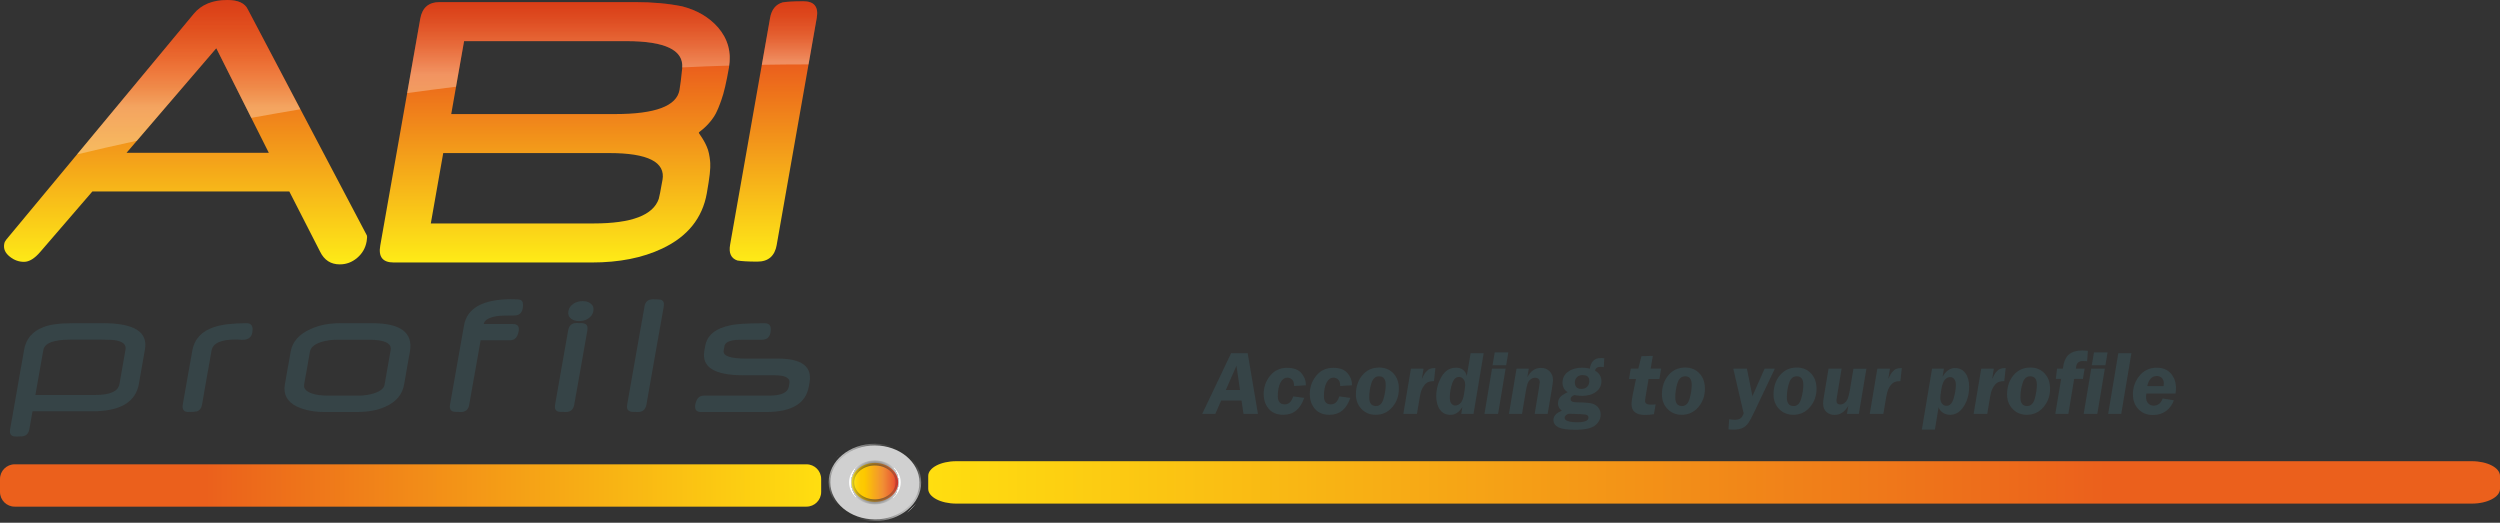
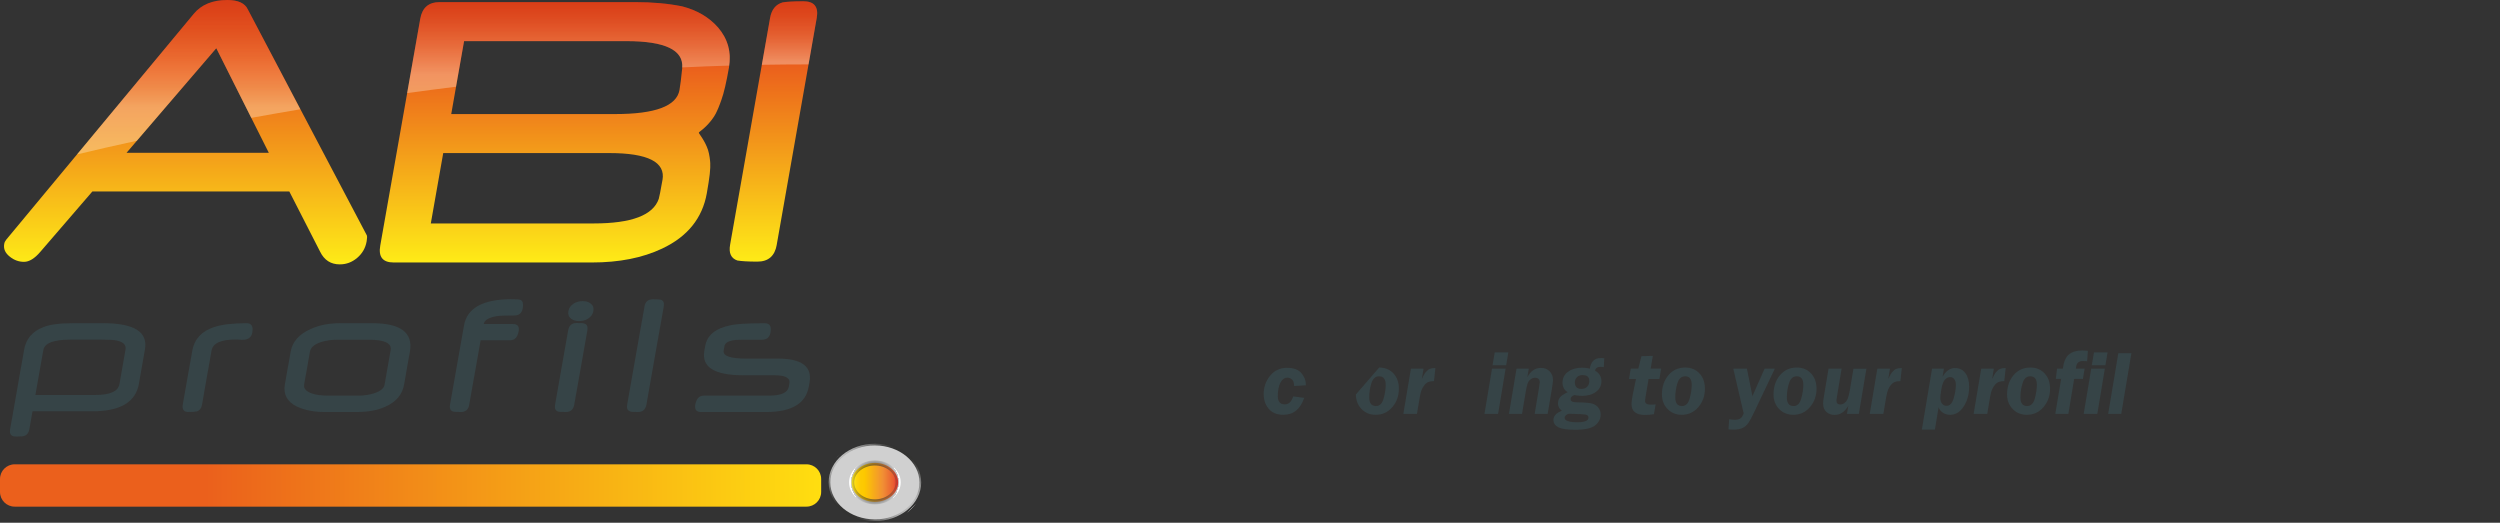
<svg xmlns="http://www.w3.org/2000/svg" xmlns:xlink="http://www.w3.org/1999/xlink" id="Calque_1" data-name="Calque 1" viewBox="0 0 699.86 146.34">
  <rect x="0" y="0" width="699.86" height="146.34" fill="#333333" stroke="none" />
  <defs>
    <linearGradient id="linear-gradient" x1="51.94" y1="74" x2="51.94" y2="0" gradientUnits="userSpaceOnUse">
      <stop offset="0" stop-color="#feeb17" />
      <stop offset=".75" stop-color="#eb601c" />
      <stop offset="1" stop-color="#d22f16" />
    </linearGradient>
    <linearGradient id="linear-gradient-2" x1="155.32" y1="73.48" x2="155.32" y2=".6" xlink:href="#linear-gradient" />
    <linearGradient id="linear-gradient-3" x1="216.53" y1="73.24" x2="216.53" y2=".36" xlink:href="#linear-gradient" />
    <linearGradient id="linear-gradient-4" x1="770.7" y1="201.6" x2="1000.58" y2="201.6" gradientTransform="translate(1000.58 337.51) rotate(-180)" gradientUnits="userSpaceOnUse">
      <stop offset="0" stop-color="#ffde10" />
      <stop offset=".75" stop-color="#eb601c" />
    </linearGradient>
    <linearGradient id="linear-gradient-5" x1="52.82" y1="43.23" x2="52.82" y2="0" gradientUnits="userSpaceOnUse">
      <stop offset=".31" stop-color="#fff" />
      <stop offset=".35" stop-color="#fcede6" />
      <stop offset=".44" stop-color="#f8c8b1" />
      <stop offset=".54" stop-color="#f4a883" />
      <stop offset=".63" stop-color="#f08e5e" />
      <stop offset=".73" stop-color="#ee7a41" />
      <stop offset=".82" stop-color="#ec6b2c" />
      <stop offset=".91" stop-color="#eb6220" />
      <stop offset="1" stop-color="#eb601c" />
    </linearGradient>
    <linearGradient id="linear-gradient-6" x1="159.13" y1="26.05" x2="159.13" y2=".6" gradientUnits="userSpaceOnUse">
      <stop offset=".21" stop-color="#fff" />
      <stop offset=".36" stop-color="#f9d6c5" />
      <stop offset=".52" stop-color="#f4ac89" />
      <stop offset=".68" stop-color="#f08b5a" />
      <stop offset=".81" stop-color="#ed7338" />
      <stop offset=".93" stop-color="#eb6523" />
      <stop offset="1" stop-color="#eb601c" />
    </linearGradient>
    <linearGradient id="linear-gradient-7" x1="221.02" y1="18.14" x2="221.02" y2=".36" gradientUnits="userSpaceOnUse">
      <stop offset=".06" stop-color="#fff" />
      <stop offset=".1" stop-color="#fdf0ea" />
      <stop offset=".24" stop-color="#f8cab4" />
      <stop offset=".37" stop-color="#f4aa85" />
      <stop offset=".5" stop-color="#f08f5f" />
      <stop offset=".63" stop-color="#ee7a42" />
      <stop offset=".76" stop-color="#ec6b2c" />
      <stop offset=".88" stop-color="#eb6220" />
      <stop offset="1" stop-color="#eb601c" />
    </linearGradient>
    <linearGradient id="linear-gradient-8" x1="339.46" y1="-64.7" x2="779.47" y2="-64.7" gradientTransform="translate(-79.62 199.74)" xlink:href="#linear-gradient-4" />
    <radialGradient id="radial-gradient" cx="244.93" cy="135.04" fx="244.93" fy="135.04" r="12.41" gradientTransform="translate(131.65 594.69) rotate(-135) scale(1 3)" gradientUnits="userSpaceOnUse">
      <stop offset=".03" stop-color="#fff" />
      <stop offset=".03" stop-color="#f6f6f6" />
      <stop offset=".05" stop-color="#cdcdcd" />
      <stop offset=".07" stop-color="#a8a8a8" />
      <stop offset=".08" stop-color="#888887" />
      <stop offset=".1" stop-color="#6d6d6c" />
      <stop offset=".13" stop-color="#575756" />
      <stop offset=".15" stop-color="#464645" />
      <stop offset=".18" stop-color="#3a3a39" />
      <stop offset=".23" stop-color="#333332" />
      <stop offset=".36" stop-color="#323231" />
      <stop offset=".52" stop-color="#323231" stop-opacity=".87" />
      <stop offset=".76" stop-color="#323231" stop-opacity=".52" />
      <stop offset="1" stop-color="#323231" stop-opacity="0" />
      <stop offset="1" stop-color="#333332" stop-opacity="0" />
      <stop offset="1" stop-color="#3a3a39" stop-opacity=".04" />
      <stop offset="1" stop-color="#444" stop-opacity=".09" />
      <stop offset="1" stop-color="#545453" stop-opacity=".17" />
      <stop offset="1" stop-color="#686867" stop-opacity=".26" />
      <stop offset="1" stop-color="gray" stop-opacity=".38" />
      <stop offset="1" stop-color="#9d9d9d" stop-opacity=".53" />
      <stop offset="1" stop-color="#bfbfbf" stop-opacity=".69" />
      <stop offset="1" stop-color="#e5e5e4" stop-opacity=".87" />
      <stop offset="1" stop-color="#fff" />
    </radialGradient>
    <linearGradient id="Orange_Jaune" data-name="Orange, Jaune" x1="238.4" y1="135.04" x2="251.45" y2="135.04" gradientUnits="userSpaceOnUse">
      <stop offset="0" stop-color="#ffef26" />
      <stop offset=".02" stop-color="#fee921" />
      <stop offset=".1" stop-color="#fdd70e" />
      <stop offset=".19" stop-color="#fdcb03" />
      <stop offset=".28" stop-color="#fdc800" />
      <stop offset=".67" stop-color="#f18f34" />
      <stop offset=".89" stop-color="#e95f32" />
      <stop offset="1" stop-color="#e3312d" />
    </linearGradient>
    <radialGradient id="radial-gradient-2" cx="244.92" cy="135.04" fx="244.92" fy="135.04" r="6.71" gradientTransform="matrix(1,0,0,1,0,0)" xlink:href="#radial-gradient" />
  </defs>
  <g>
    <path d="m102.62,67.65c-.32,1.8-1.2,3.32-2.63,4.54-1.44,1.22-3.05,1.82-4.87,1.82-2.51,0-4.34-1.18-5.5-3.54l-8.63-16.87H25.86l-14.59,16.92c-1.58,1.85-3.1,2.78-4.55,2.78s-2.77-.48-3.94-1.42c-1.32-1.02-1.85-2.21-1.6-3.59.07-.43.26-.82.55-1.18L54.24,3.88c2.14-2.59,5.28-3.88,9.41-3.88,3.06,0,4.93.93,5.71,2.59.06.12,33.33,63.29,33.33,63.29.11.27.09.86-.06,1.76Zm-27.37-24.88l-14.7-29.27-25.12,29.27h39.82Z" style="fill: url(#linear-gradient); stroke-width: 0px;" />
    <path d="m197.87,54.09c-1.23,6.98-5.4,12.15-12.51,15.5-5.49,2.6-12.04,3.89-19.66,3.89h-55.49c-3.07,0-4.32-1.57-3.76-4.73l11.2-63.49c.55-3.11,2.35-4.67,5.41-4.67h54.73c4.9,0,9.31.4,13.22,1.2,4.17,1.08,7.51,3.05,10.03,5.92,2.77,3.24,3.78,6.98,3.02,11.26-.73,4.15-1.43,7.14-2.1,8.97-.14.36-.44,1.31-.85,2.25-.46,1.04-.81,2-1.9,3.4-1.95,2.51-3.54,3.28-3.58,3.56-.04.2,1.71,2.19,2.58,4.84.39,1.21.6,3.05.62,3.72.02.64.02,1.64-.14,3.02-.16,1.37-.43,3.16-.82,5.35Zm-12.41-3.69c.89-5.03-4.08-7.55-14.89-7.55h-46.49l-3.48,19.7h45.61c10.58,0,16.65-2.3,18.21-6.89.08-.24.2-.8.37-1.67.17-.88.39-2.08.66-3.59Zm4.76-25.21c.23-1.32.48-3.34.76-6.09.5-5.06-4.72-7.59-15.65-7.59h-45.41l-3.6,20.42h45.91c11.2,0,17.2-2.24,17.99-6.74Z" style="fill: url(#linear-gradient-2); stroke-width: 0px;" />
    <path d="m217.45,68.52c-.55,3.15-2.36,4.72-5.42,4.72-1.33,0-2.47-.03-3.4-.09-.93-.06-1.67-.13-2.2-.22-1.78-.6-2.46-2.08-2.04-4.43l11.19-63.48c.41-2.35,1.59-3.81,3.54-4.36.44-.08,1.14-.16,2.09-.21.95-.06,2.18-.1,3.67-.1,3.06,0,4.31,1.56,3.76,4.67l-11.2,63.5Z" style="fill: url(#linear-gradient-3); stroke-width: 0px;" />
    <g>
      <path d="m38.89,107.44c-.91,5.13-5.24,7.7-13,7.7H9.1l-.89,5.05c-.17.96-.65,1.58-1.42,1.84-.24.12-1.02.18-2.33.18s-1.87-.67-1.63-2.02l3.93-22.32c.53-3.02,2.31-5.11,5.34-6.27,1.76-.74,4.52-1.12,8.26-1.12h8.57c8.63,0,12.51,2.44,11.65,7.31l-1.7,9.64Zm-5.45.08l1.7-9.65c.23-1.31-.61-2.16-2.54-2.56-.77-.16-2.24-.24-4.42-.24h-8.39c-4.77,0-7.32.97-7.66,2.93l-2.22,12.57h16.79c4.14,0,6.38-1.02,6.74-3.06Z" style="fill: #364447; stroke-width: 0px;" />
      <path d="m70.63,93.08c-.24,1.37-1.16,2.05-2.76,2.05-.22,0-.54-.02-.95-.05-.41-.02-.73-.04-.95-.04-4.14,0-6.39,1.05-6.76,3.13l-2.66,15.11c-.17,1.01-.66,1.63-1.46,1.89-.32.1-1.12.16-2.37.16s-1.79-.69-1.55-2.07l2.66-15.08c.57-3.24,2.6-5.45,6.09-6.61,2.14-.72,5.19-1.09,9.15-1.09,1.34,0,1.86.86,1.56,2.59Z" style="fill: #364447; stroke-width: 0px;" />
      <path d="m113.13,107.62c-.5,2.83-2.24,4.9-5.23,6.22-2.14,1-4.83,1.5-8.07,1.5h-8.96c-2.96,0-5.55-.51-7.77-1.53-2.72-1.35-3.84-3.41-3.35-6.19l1.61-9.15c.49-2.78,2.33-4.89,5.53-6.32,2.35-1.11,5.13-1.67,8.33-1.67h8.98c7.96,0,11.48,2.65,10.55,7.93l-1.62,9.2Zm-5.46,0l1.69-9.57c.35-1.97-1.69-2.95-6.11-2.95h-8.75c-1.64,0-3.13.21-4.5.62-1.94.6-3.03,1.52-3.24,2.75l-1.61,9.15c-.21,1.17.58,2.03,2.35,2.59,1.18.37,2.6.54,4.27.54h8.75c1.41,0,2.78-.21,4.12-.62,1.83-.57,2.85-1.4,3.04-2.51Z" style="fill: #364447; stroke-width: 0px;" />
      <path d="m145.2,92.71c-.3,1.7-1.11,2.55-2.44,2.55h-8.22l-3.18,18.03c-.24,1.36-1.02,2.05-2.35,2.05s-2.09-.06-2.29-.18c-.67-.25-.92-.88-.74-1.86l3.92-22.21c.86-4.88,5.32-7.33,13.36-7.33,1.38,0,2.22.07,2.53.23.58.31.75,1.08.54,2.31-.24,1.35-1.02,2.02-2.35,2.02-2.42,0-4,.05-4.75.16-2.34.35-3.61,1.09-3.81,2.23h8.14c1.33,0,1.87.67,1.64,2.02Z" style="fill: #364447; stroke-width: 0px;" />
      <path d="m160.75,113.29c-.24,1.36-1.03,2.05-2.38,2.05s-2.07-.06-2.26-.18c-.65-.25-.89-.88-.72-1.86l3.68-20.86c.24-1.35,1.03-2.02,2.37-2.02s2.04.07,2.24.19c.67.26.92.87.75,1.84l-3.68,20.86Zm5.36-26.2c-.16.9-.66,1.61-1.5,2.12-.73.45-1.56.68-2.49.68s-1.69-.23-2.25-.68c-.66-.52-.91-1.23-.75-2.12.16-.89.66-1.61,1.5-2.12.73-.45,1.56-.67,2.49-.67s1.69.22,2.25.67c.66.52.91,1.23.75,2.12Z" style="fill: #364447; stroke-width: 0px;" />
      <path d="m180.95,113.29c-.24,1.36-1.02,2.05-2.35,2.05s-2.06-.06-2.26-.18c-.68-.27-.94-.89-.77-1.86l4.85-27.5c.24-1.35,1.02-2.02,2.35-2.02,1.24,0,2.01.05,2.3.16.67.24.92.86.74,1.86l-4.85,27.5Z" style="fill: #364447; stroke-width: 0px;" />
      <path d="m226.41,108.24c-.83,4.74-4.81,7.1-11.92,7.1h-18.22c-1.33,0-1.87-.69-1.63-2.05.3-1.7,1.11-2.54,2.44-2.54h18.25c3.37,0,5.2-.84,5.5-2.52l.16-.93c.26-1.5-1.13-2.25-4.2-2.25h-8.75c-8.05,0-11.67-2.28-10.86-6.84l.24-1.35c.53-3.02,2.9-4.96,7.1-5.8.85-.2,2.07-.33,3.66-.43,1.59-.09,3.58-.14,5.96-.14,1.34,0,1.86.86,1.56,2.59-.24,1.35-1.03,2.02-2.37,2.02h-3.88c-2.02,0-3.24.03-3.66.08-1.83.24-2.82.8-2.98,1.69l-.23,1.29c-.26,1.49,1.84,2.23,6.32,2.23h8.93c6.65,0,9.58,2.24,8.79,6.71l-.2,1.14Z" style="fill: #364447; stroke-width: 0px;" />
    </g>
    <path d="m4.12,129.98h221.65c2.27,0,4.11,1.84,4.11,4.11v3.63c0,2.27-1.84,4.11-4.11,4.11H4.12C1.84,141.84,0,139.99,0,137.72v-3.63C0,131.82,1.84,129.98,4.12,129.98Z" style="fill: url(#linear-gradient-4); stroke-width: 0px;" />
    <path d="m69.34,2.59c-.78-1.66-2.65-2.59-5.71-2.59-4.13,0-7.27,1.29-9.41,3.88L21.55,43.23c4.65-1.12,10.28-2.42,16.76-3.83l22.23-25.91,9.79,19.51c4.41-.8,9-1.61,13.75-2.41-7.63-14.49-14.72-27.94-14.74-28Z" style="fill: url(#linear-gradient-5); opacity: .3; stroke-width: 0px;" />
    <path d="m191,1.79c-3.91-.8-8.31-1.2-13.22-1.2h-54.73c-3.06,0-4.86,1.55-5.42,4.67l-3.66,20.79c4.47-.61,9.04-1.2,13.68-1.77l2.25-12.77h45.41c10.77,0,15.98,2.45,15.66,7.36,4.36-.21,8.75-.38,13.16-.51.56-4.02-.48-7.57-3.11-10.65-2.52-2.87-5.86-4.84-10.03-5.92Z" style="fill: url(#linear-gradient-6); opacity: .3; stroke-width: 0px;" />
    <path d="m224.88.36c-1.49,0-2.72.03-3.67.1-.95.06-1.65.13-2.09.21-1.94.56-3.12,2.02-3.54,4.36l-2.31,13.11c4.34-.07,8.7-.11,13.08-.11l2.29-13.01c.55-3.11-.71-4.67-3.76-4.67Z" style="fill: url(#linear-gradient-7); opacity: .3; stroke-width: 0px;" />
-     <path d="m699.86,136.86c0,2.27-3.52,4.12-7.88,4.12h-424.26c-4.35,0-7.87-1.84-7.87-4.12v-3.63c0-2.28,3.52-4.12,7.87-4.12h424.26c4.35,0,7.88,1.84,7.88,4.12v3.63Z" style="fill: url(#linear-gradient-8); stroke-width: 0px;" />
  </g>
  <g>
    <path d="m231.98,135.04c0-5.98,5.8-10.82,12.95-10.82s12.95,4.84,12.95,10.82-5.8,10.82-12.95,10.82-12.95-4.85-12.95-10.82Z" style="fill: #d0d0d0; stroke-width: 0px;" />
    <path d="m244.92,146.34c-7.4,0-13.42-5.06-13.42-11.29s6.02-11.3,13.42-11.3,13.43,5.07,13.43,11.3-6.02,11.29-13.43,11.29Zm0-21.64c-6.88,0-12.48,4.65-12.48,10.35s5.6,10.35,12.48,10.35,12.48-4.64,12.48-10.35-5.6-10.35-12.48-10.35Z" style="fill: url(#radial-gradient); stroke-width: 0px;" />
  </g>
  <g>
    <path d="m238.4,135.04c0-3.01,2.92-5.45,6.52-5.45s6.52,2.44,6.52,5.45-2.92,5.45-6.52,5.45-6.52-2.44-6.52-5.45Z" style="fill: url(#Orange_Jaune); stroke-width: 0px;" />
    <path d="m244.92,141.2c-3.98,0-7.23-2.76-7.23-6.16s3.24-6.16,7.23-6.16,7.23,2.76,7.23,6.16-3.24,6.16-7.23,6.16Zm0-10.89c-3.2,0-5.81,2.12-5.81,4.74s2.61,4.74,5.81,4.74,5.81-2.12,5.81-4.74-2.61-4.74-5.81-4.74Z" style="fill: url(#radial-gradient-2); stroke-width: 0px;" />
  </g>
  <g>
-     <path d="m352.15,115.86h-4.04l-.55-3.73h-5.7l-1.63,3.73h-3.68l8.09-16.98h4.64l2.87,16.98Zm-8.99-6.69h3.97l-.99-6.79-2.98,6.79Z" style="fill: #364447; stroke-width: 0px;" />
    <path d="m365.1,111.39c-1.07,3.15-3.01,4.73-5.83,4.73-1.76,0-3.12-.55-4.07-1.65-.96-1.1-1.44-2.49-1.44-4.19,0-1.9.6-3.59,1.79-5.08,1.19-1.49,2.79-2.23,4.78-2.23,1.81,0,3.13.49,3.97,1.47.84.98,1.26,2.03,1.26,3.15v.27l-3.28.2c0-.84-.19-1.44-.57-1.8s-.82-.54-1.31-.54c-.82,0-1.47.47-1.96,1.42-.48.95-.73,2.19-.73,3.73s.64,2.33,1.93,2.33c1.14,0,1.93-.74,2.38-2.23l3.08.41Z" style="fill: #364447; stroke-width: 0px;" />
-     <path d="m378.01,111.39c-1.07,3.15-3.01,4.73-5.83,4.73-1.76,0-3.12-.55-4.07-1.65-.96-1.1-1.44-2.49-1.44-4.19,0-1.9.6-3.59,1.79-5.08,1.19-1.49,2.79-2.23,4.78-2.23,1.81,0,3.13.49,3.97,1.47.84.98,1.26,2.03,1.26,3.15v.27l-3.28.2c0-.84-.19-1.44-.57-1.8s-.82-.54-1.31-.54c-.82,0-1.47.47-1.96,1.42-.48.95-.73,2.19-.73,3.73s.64,2.33,1.93,2.33c1.14,0,1.93-.74,2.38-2.23l3.08.41Z" style="fill: #364447; stroke-width: 0px;" />
-     <path d="m386.09,102.89c1.64,0,2.97.55,3.99,1.64,1.02,1.09,1.53,2.52,1.53,4.29,0,2.02-.62,3.74-1.85,5.16-1.23,1.43-2.78,2.14-4.64,2.14-1.6,0-2.93-.54-3.97-1.62s-1.57-2.44-1.57-4.08c0-2.16.6-3.96,1.81-5.39,1.2-1.43,2.77-2.14,4.71-2.14Zm-.02,2.45c-1.04,0-1.76.65-2.16,1.94-.4,1.29-.6,2.62-.6,3.99,0,1.6.63,2.4,1.9,2.4,1.03,0,1.74-.7,2.13-2.11s.58-2.68.58-3.82c0-1.6-.61-2.4-1.84-2.4Z" style="fill: #364447; stroke-width: 0px;" />
+     <path d="m386.09,102.89c1.64,0,2.97.55,3.99,1.64,1.02,1.09,1.53,2.52,1.53,4.29,0,2.02-.62,3.74-1.85,5.16-1.23,1.43-2.78,2.14-4.64,2.14-1.6,0-2.93-.54-3.97-1.62s-1.57-2.44-1.57-4.08Zm-.02,2.45c-1.04,0-1.76.65-2.16,1.94-.4,1.29-.6,2.62-.6,3.99,0,1.6.63,2.4,1.9,2.4,1.03,0,1.74-.7,2.13-2.11s.58-2.68.58-3.82c0-1.6-.61-2.4-1.84-2.4Z" style="fill: #364447; stroke-width: 0px;" />
    <path d="m401.43,106.69c-.68,0-1.24.1-1.68.3s-.84.57-1.21,1.11c-.37.53-.64,1.13-.81,1.8-.17.66-.37,1.74-.6,3.22l-.46,2.74h-3.81l2.12-12.65h3.53l-.47,2.91c.37-.86.74-1.52,1.12-1.97s.75-.75,1.15-.9c.39-.15.9-.22,1.52-.22l-.39,3.66Z" style="fill: #364447; stroke-width: 0px;" />
-     <path d="m412.52,115.86h-3.44l.29-1.92c-.88,1.46-1.98,2.19-3.3,2.19s-2.27-.48-2.96-1.44c-.69-.96-1.04-2.23-1.04-3.79,0-1.93.49-3.74,1.47-5.43s2.34-2.53,4.08-2.53c1.61,0,2.61.78,3,2.34l1.07-6.4h3.65l-2.83,16.98Zm-5.1-2.34c.53,0,1.02-.24,1.47-.71.45-.48.77-1.35.98-2.63.2-1.28.3-2.09.3-2.44,0-.68-.17-1.22-.5-1.62-.34-.4-.74-.6-1.22-.6-.88,0-1.53.64-1.95,1.91s-.63,2.59-.63,3.94c0,.75.16,1.3.47,1.65.32.34.68.52,1.08.52Z" style="fill: #364447; stroke-width: 0px;" />
    <path d="m421.49,103.21l-2.11,12.65h-3.81l2.11-12.65h3.81Zm.76-4.55l-.6,3.59h-3.81l.6-3.59h3.81Z" style="fill: #364447; stroke-width: 0px;" />
    <path d="m427.97,103.21l-.4,2.4c.92-1.75,2.19-2.62,3.8-2.62,1,0,1.81.32,2.44.96.63.64.94,1.46.94,2.44,0,.4-.1,1.18-.29,2.35l-1.2,7.12h-3.64l1.23-7.39c.12-.74.19-1.2.19-1.39,0-.89-.44-1.33-1.31-1.33-.46,0-.88.15-1.26.45-.38.3-.66.69-.83,1.17-.17.48-.34,1.22-.51,2.23l-1.05,6.26h-3.66l2.12-12.65h3.43Z" style="fill: #364447; stroke-width: 0px;" />
    <path d="m448.95,102.78c-.37-.06-.64-.09-.82-.09-.95,0-1.48.36-1.6,1.08,1.19.7,1.78,1.67,1.78,2.92s-.51,2.26-1.53,3.01c-1.02.75-2.33,1.12-3.93,1.12-.51,0-1.23-.08-2.15-.22-.68.27-1.02.65-1.02,1.12,0,.29.13.51.39.67.26.15.75.23,1.46.24,2.11.02,3.53.15,4.25.37s1.29.61,1.7,1.16c.42.55.62,1.18.62,1.9,0,1.14-.5,2.13-1.49,2.98-1,.85-2.88,1.27-5.65,1.27-2.28,0-3.87-.24-4.75-.72-.89-.48-1.33-1.16-1.33-2.03,0-1.12.79-1.97,2.36-2.56-.73-.55-1.09-1.24-1.09-2.07,0-.56.15-1.08.45-1.55.3-.47,1.05-1,2.25-1.59-.95-.6-1.43-1.48-1.43-2.65,0-1.3.52-2.33,1.57-3.08,1.04-.75,2.33-1.13,3.86-1.13.89,0,1.62.09,2.21.26.31-1.97,1.32-2.96,3.04-2.96.23,0,.57.02,1.01.05l-.15,2.49Zm-7.49,15.44c2.16,0,3.23-.45,3.23-1.34,0-.25-.12-.46-.37-.64s-.83-.28-1.75-.3c-1.23-.02-2.17-.05-2.84-.1-.22-.02-.36-.02-.43-.02-.28,0-.57.12-.86.36-.29.24-.44.5-.44.78,0,.44.34.76,1.02.96.68.2,1.49.3,2.44.3Zm1.64-13.22c-.75,0-1.32.21-1.69.64-.37.43-.55.88-.55,1.36,0,1.24.61,1.87,1.83,1.87.74,0,1.29-.22,1.67-.65s.56-.96.56-1.57c0-1.09-.61-1.64-1.82-1.64Z" style="fill: #364447; stroke-width: 0px;" />
    <path d="m464.5,106.1h-3l-.85,5.08c-.09.52-.13.88-.13,1.08,0,.68.55,1.02,1.64,1.02.52,0,.96-.03,1.32-.1l-.47,2.77c-.87.14-1.71.21-2.51.21-2.51,0-3.77-1.02-3.77-3.06,0-.56.13-1.51.4-2.85l.85-4.16h-1.95l.49-2.9h2.12l.86-3.48,3.2-.09-.61,3.57h2.93l-.48,2.9Z" style="fill: #364447; stroke-width: 0px;" />
    <path d="m471.76,102.89c1.64,0,2.97.55,3.99,1.64,1.02,1.09,1.53,2.52,1.53,4.29,0,2.02-.62,3.74-1.85,5.16-1.23,1.43-2.78,2.14-4.64,2.14-1.6,0-2.93-.54-3.97-1.62s-1.57-2.44-1.57-4.08c0-2.16.6-3.96,1.81-5.39,1.2-1.43,2.77-2.14,4.71-2.14Zm-.02,2.45c-1.04,0-1.76.65-2.16,1.94-.4,1.29-.6,2.62-.6,3.99,0,1.6.63,2.4,1.9,2.4,1.03,0,1.74-.7,2.13-2.11s.58-2.68.58-3.82c0-1.6-.61-2.4-1.84-2.4Z" style="fill: #364447; stroke-width: 0px;" />
    <path d="m496.85,103.21l-5.67,11.94c-.75,1.59-1.33,2.68-1.73,3.25s-.92,1.03-1.56,1.37c-.64.34-1.54.5-2.7.5-.57,0-1.01-.02-1.32-.06l.2-2.84c.72.09,1.24.14,1.56.14.72,0,1.26-.13,1.62-.4.36-.27.65-.74.88-1.4l-2.91-12.5h3.82l1.54,7.69,3.41-7.69h2.87Z" style="fill: #364447; stroke-width: 0px;" />
    <path d="m503,102.89c1.64,0,2.97.55,3.99,1.64,1.02,1.09,1.53,2.52,1.53,4.29,0,2.02-.62,3.74-1.85,5.16-1.23,1.43-2.78,2.14-4.64,2.14-1.6,0-2.93-.54-3.97-1.62s-1.57-2.44-1.57-4.08c0-2.16.6-3.96,1.81-5.39,1.2-1.43,2.77-2.14,4.71-2.14Zm-.02,2.45c-1.04,0-1.76.65-2.16,1.94-.4,1.29-.6,2.62-.6,3.99,0,1.6.63,2.4,1.9,2.4,1.03,0,1.74-.7,2.13-2.11s.58-2.68.58-3.82c0-1.6-.61-2.4-1.84-2.4Z" style="fill: #364447; stroke-width: 0px;" />
    <path d="m522.49,103.21l-2.12,12.65h-3.34l.4-2.29c-.97,1.72-2.25,2.58-3.85,2.58-.91,0-1.67-.27-2.29-.82-.61-.55-.92-1.35-.92-2.4,0-.43.08-1.14.25-2.13l1.27-7.59h3.66l-1.3,7.81c-.1.56-.15.93-.15,1.11,0,.74.35,1.11,1.06,1.11.43,0,.83-.14,1.21-.44.37-.29.67-.68.88-1.16.21-.49.41-1.27.59-2.34l1.02-6.08h3.65Z" style="fill: #364447; stroke-width: 0px;" />
    <path d="m532,106.69c-.68,0-1.24.1-1.68.3s-.84.57-1.21,1.11c-.37.53-.64,1.13-.81,1.8-.17.66-.37,1.74-.6,3.22l-.46,2.74h-3.81l2.12-12.65h3.53l-.47,2.91c.37-.86.74-1.52,1.12-1.97s.75-.75,1.15-.9c.39-.15.9-.22,1.52-.22l-.39,3.66Z" style="fill: #364447; stroke-width: 0px;" />
    <path d="m541.67,120.27h-3.66l2.86-17.07h3.32l-.38,2.28c.92-1.63,2.08-2.45,3.49-2.45,1.23,0,2.2.48,2.9,1.43.7.95,1.05,2.21,1.05,3.77,0,2.13-.5,3.98-1.51,5.54-1.01,1.56-2.28,2.35-3.82,2.35-.76,0-1.44-.2-2.03-.6-.59-.4-.99-.91-1.19-1.52l-1.04,6.27Zm3.25-6.66c.91,0,1.58-.69,1.99-2.07.41-1.38.62-2.68.62-3.92,0-.56-.13-1.04-.41-1.44-.27-.41-.67-.61-1.21-.61-.51,0-.98.23-1.42.68s-.77,1.3-.99,2.56-.32,2.1-.32,2.54c0,.74.17,1.3.52,1.69.34.39.75.58,1.23.58Z" style="fill: #364447; stroke-width: 0px;" />
    <path d="m561.08,106.69c-.68,0-1.24.1-1.68.3s-.84.57-1.21,1.11c-.37.53-.64,1.13-.81,1.8-.17.66-.37,1.74-.6,3.22l-.46,2.74h-3.81l2.12-12.65h3.53l-.47,2.91c.37-.86.74-1.52,1.12-1.97s.75-.75,1.15-.9c.39-.15.9-.22,1.52-.22l-.39,3.66Z" style="fill: #364447; stroke-width: 0px;" />
    <path d="m568.38,102.89c1.64,0,2.97.55,3.99,1.64,1.02,1.09,1.53,2.52,1.53,4.29,0,2.02-.62,3.74-1.85,5.16-1.23,1.43-2.78,2.14-4.64,2.14-1.6,0-2.93-.54-3.97-1.62s-1.57-2.44-1.57-4.08c0-2.16.6-3.96,1.81-5.39,1.2-1.43,2.77-2.14,4.71-2.14Zm-.02,2.45c-1.04,0-1.76.65-2.16,1.94-.4,1.29-.6,2.62-.6,3.99,0,1.6.63,2.4,1.9,2.4,1.03,0,1.74-.7,2.13-2.11s.58-2.68.58-3.82c0-1.6-.61-2.4-1.84-2.4Z" style="fill: #364447; stroke-width: 0px;" />
    <path d="m583.1,106.08h-2.46l-1.61,9.78h-3.66l1.63-9.78h-1.49l.35-2.87h1.62c.24-1.89.8-3.21,1.69-3.97.88-.75,2.14-1.13,3.76-1.13.51,0,1.02.04,1.56.12l-.21,2.92c-.4-.06-.77-.09-1.12-.09-.56,0-1.01.13-1.37.39s-.58.84-.67,1.75h2.46l-.48,2.87Z" style="fill: #364447; stroke-width: 0px;" />
    <path d="m589.24,103.21l-2.11,12.65h-3.81l2.11-12.65h3.81Zm.76-4.55l-.6,3.59h-3.81l.6-3.59h3.81Z" style="fill: #364447; stroke-width: 0px;" />
    <path d="m596.67,98.88l-2.84,16.98h-3.66l2.84-16.98h3.66Z" style="fill: #364447; stroke-width: 0px;" />
-     <path d="m609.02,110.16h-8.17c-.05.42-.08.73-.08.93,0,.82.21,1.44.62,1.85.42.41.92.62,1.52.62,1.19,0,2.03-.67,2.53-2.01l3.11.52c-.42,1.22-1.14,2.21-2.15,2.97s-2.24,1.14-3.69,1.14c-1.67,0-3.02-.54-4.06-1.62-1.04-1.08-1.55-2.48-1.55-4.21,0-1.92.61-3.64,1.83-5.15,1.22-1.51,2.84-2.26,4.86-2.26,1.69,0,3.01.55,3.95,1.64s1.41,2.45,1.41,4.07c0,.36-.04.86-.12,1.52Zm-7.91-2.09h4.57c.04-.28.06-.53.06-.76,0-.66-.19-1.17-.57-1.52-.38-.35-.83-.53-1.36-.53-1.39,0-2.29.94-2.7,2.81Z" style="fill: #364447; stroke-width: 0px;" />
  </g>
</svg>